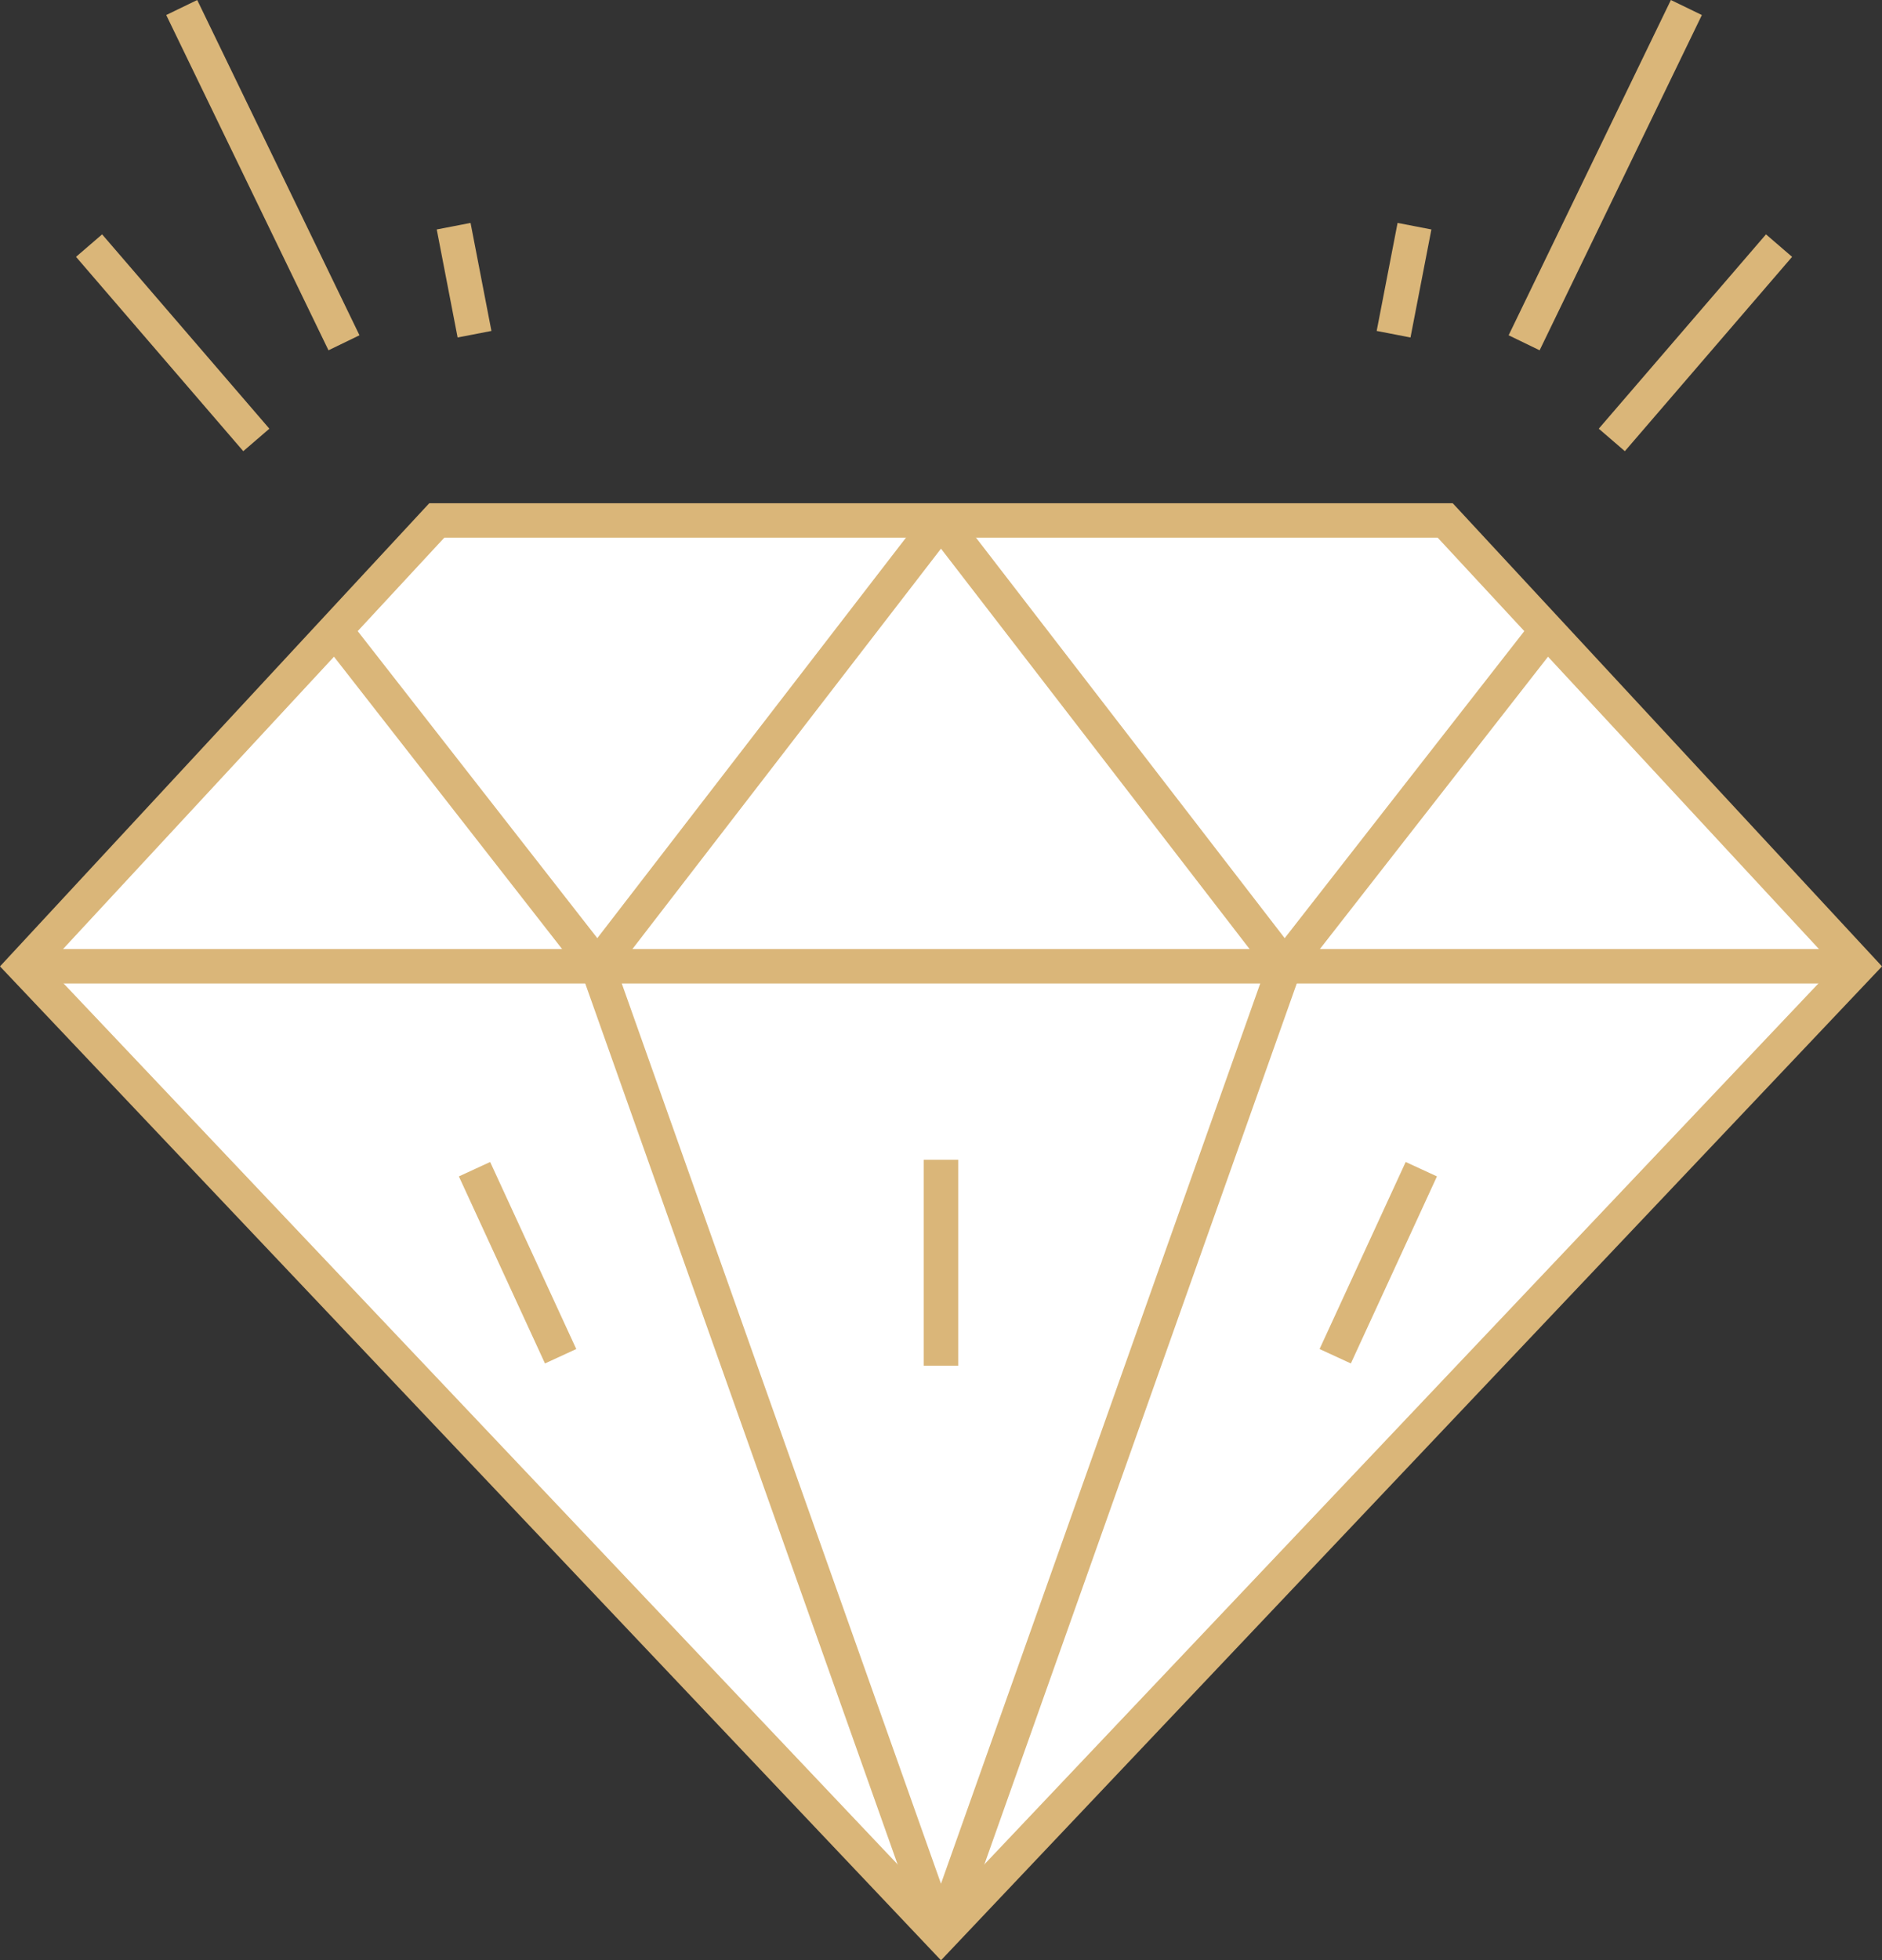
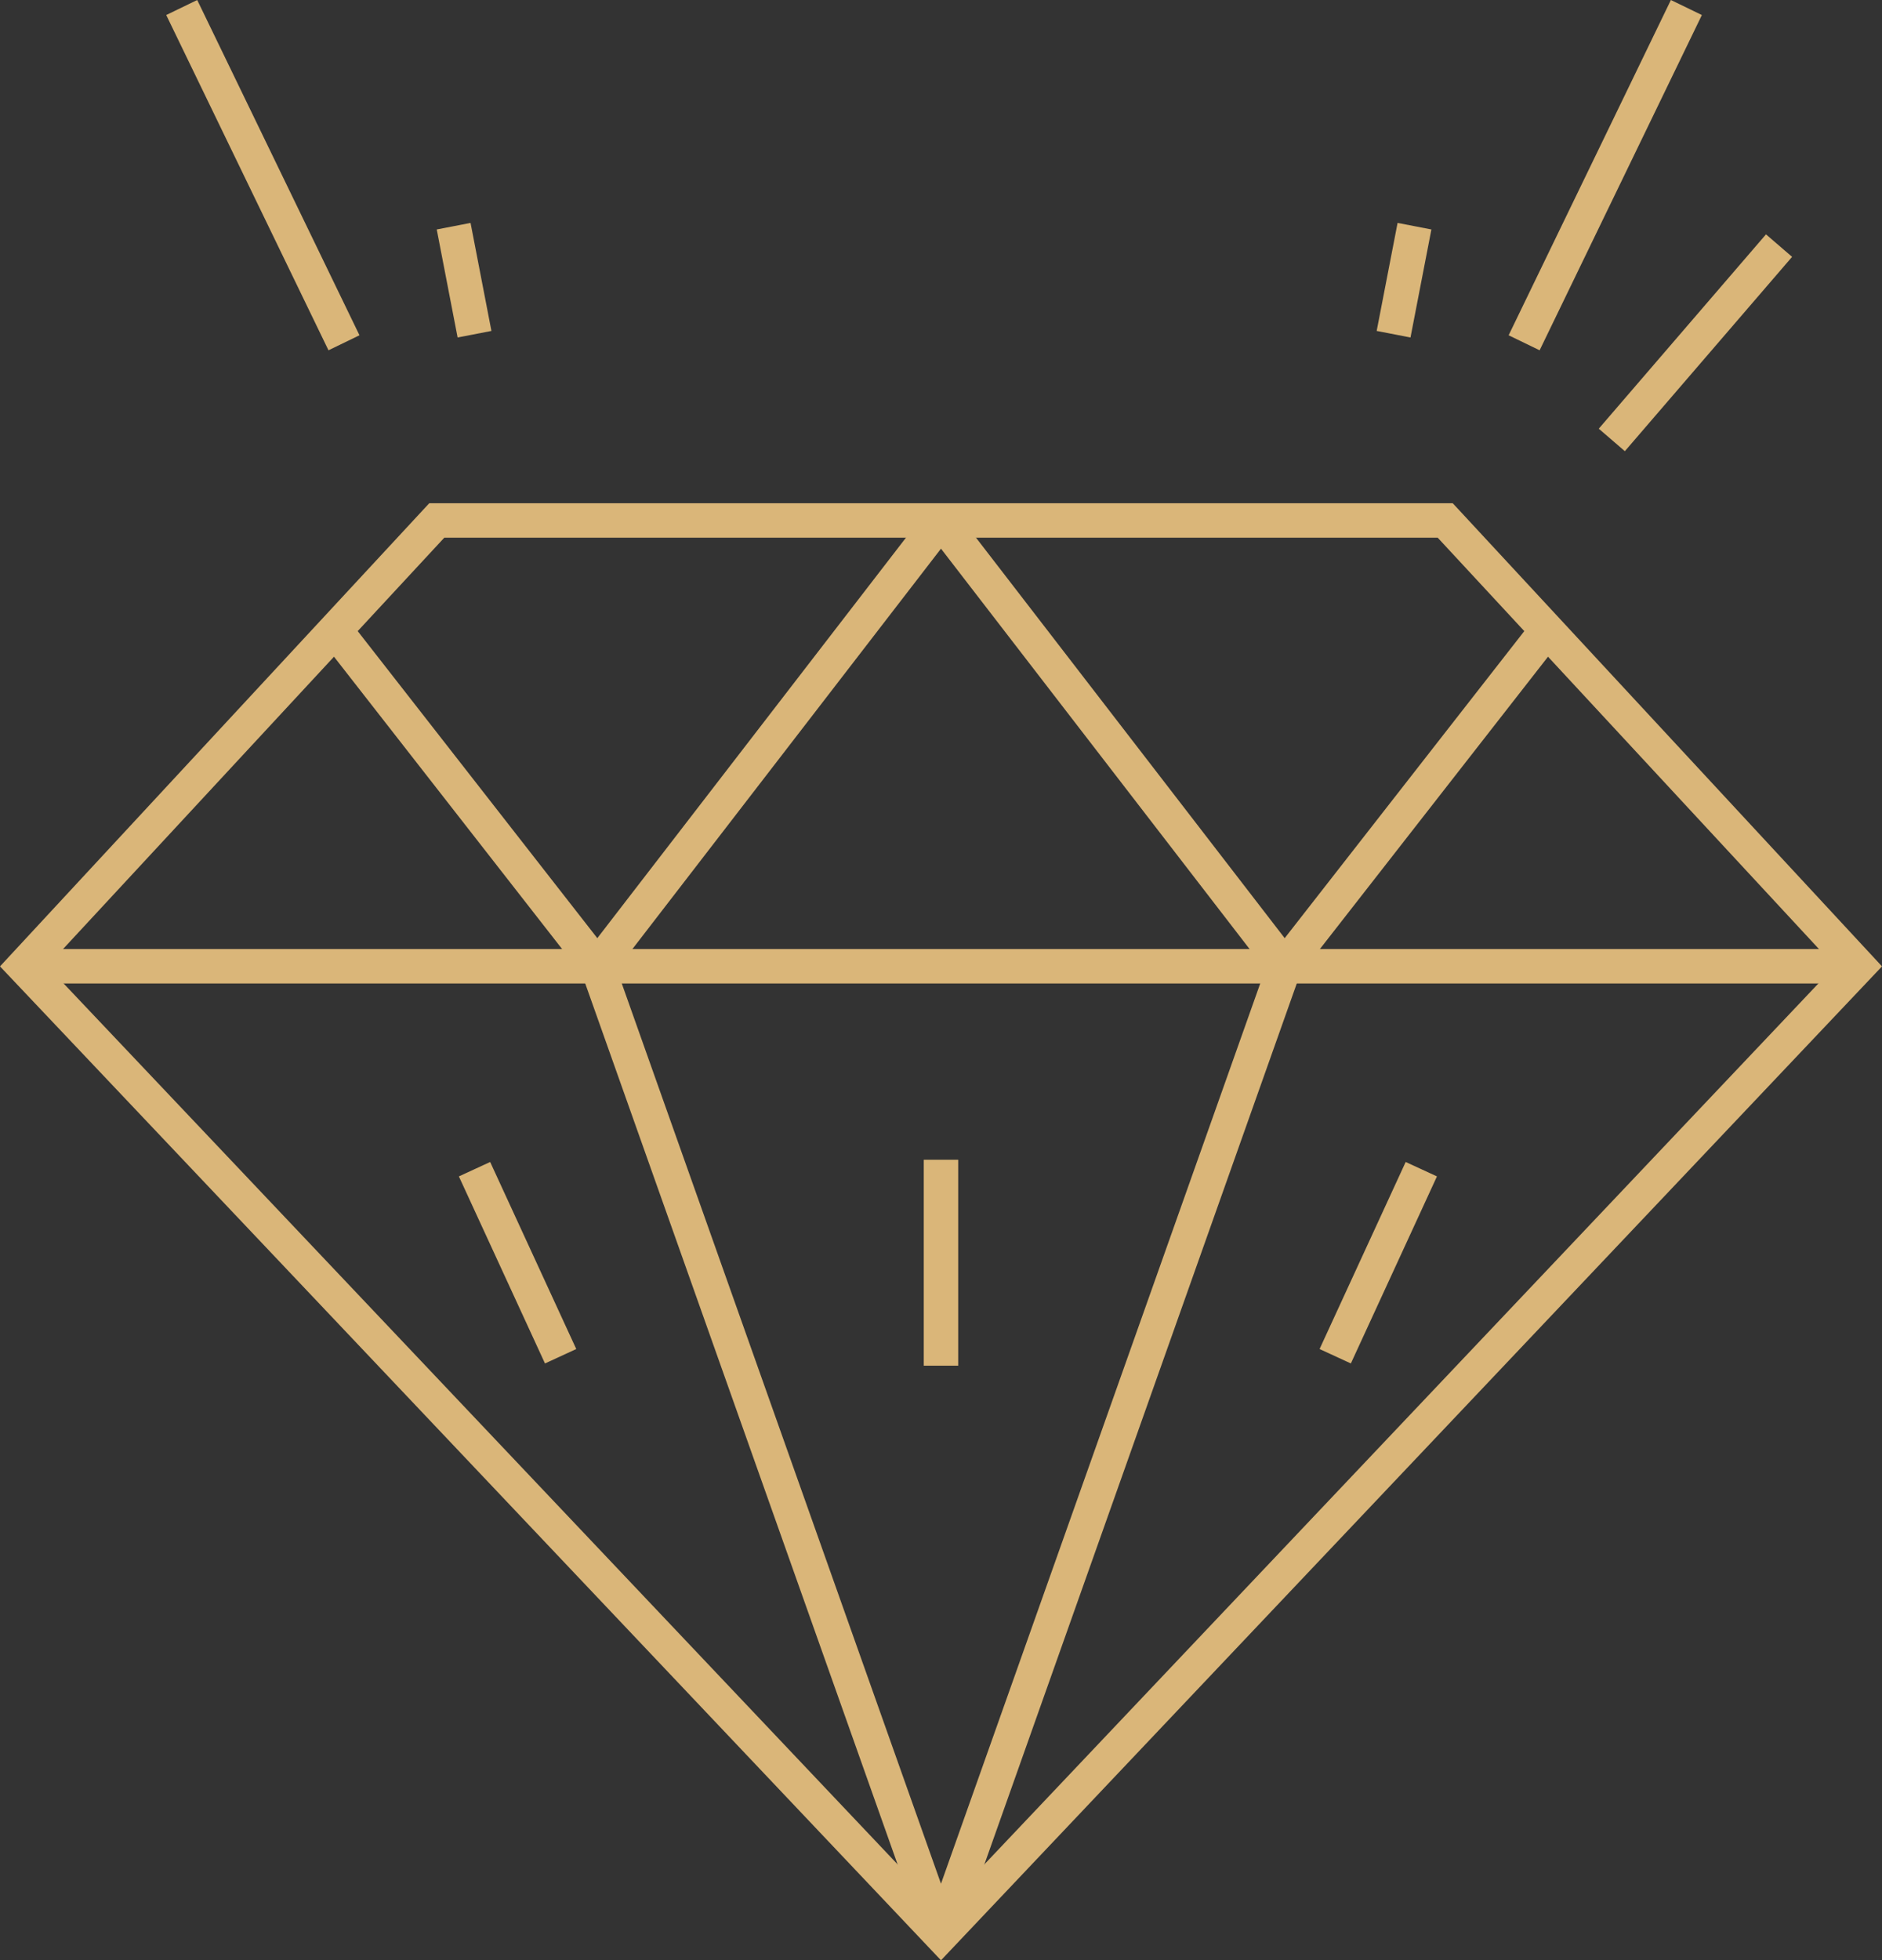
<svg xmlns="http://www.w3.org/2000/svg" viewBox="0 0 62.843 65.418">
  <rect x="0" y="0" width="62.843" height="65.418" fill="#333333" stroke="none" />
  <title>how-diamond</title>
-   <polygon points="0.788 32.245 31.421 64.581 62.055 32.245 48.258 17.368 14.585 17.368 0.788 32.245" style="fill:#fff" />
  <polygon points="0.788 32.245 31.421 64.581 62.055 32.245 48.258 17.368 14.585 17.368 0.788 32.245" style="fill:none;stroke:#dab679;stroke-miterlimit:10;stroke-width:1.15px" />
  <polyline points="31.421 64.581 19.948 32.245 31.421 17.368" style="fill:none;stroke:#dab679;stroke-miterlimit:10;stroke-width:1.15px" />
  <polyline points="31.421 17.368 42.895 32.245 31.421 64.581" style="fill:none;stroke:#dab679;stroke-miterlimit:10;stroke-width:1.15px" />
  <line x1="11.486" y1="11.439" x2="6.068" y2="0.251" style="fill:none;stroke:#dab679;stroke-miterlimit:10;stroke-width:1.15px" />
  <line x1="15.845" y1="11.153" x2="15.148" y2="7.548" style="fill:none;stroke:#dab679;stroke-miterlimit:10;stroke-width:1.15px" />
-   <line x1="8.559" y1="14.681" x2="2.974" y2="8.196" style="fill:none;stroke:#dab679;stroke-miterlimit:10;stroke-width:1.15px" />
  <line x1="50.893" y1="11.439" x2="56.311" y2="0.251" style="fill:none;stroke:#dab679;stroke-miterlimit:10;stroke-width:1.15px" />
  <line x1="46.534" y1="11.153" x2="47.232" y2="7.548" style="fill:none;stroke:#dab679;stroke-miterlimit:10;stroke-width:1.15px" />
  <line x1="53.821" y1="14.681" x2="59.405" y2="8.196" style="fill:none;stroke:#dab679;stroke-miterlimit:10;stroke-width:1.15px" />
  <line x1="31.421" y1="38.702" x2="31.421" y2="45.574" style="fill:none;stroke:#dab679;stroke-miterlimit:10;stroke-width:1.15px" />
  <line x1="47.46" y1="39.017" x2="44.585" y2="45.259" style="fill:none;stroke:#dab679;stroke-miterlimit:10;stroke-width:1.15px" />
  <line x1="15.845" y1="39.017" x2="18.72" y2="45.259" style="fill:none;stroke:#dab679;stroke-miterlimit:10;stroke-width:1.15px" />
  <line x1="51.653" y1="21.029" x2="42.895" y2="32.245" style="fill:none;stroke:#dab679;stroke-miterlimit:10;stroke-width:1.15px" />
  <line x1="11.19" y1="21.029" x2="19.948" y2="32.245" style="fill:none;stroke:#dab679;stroke-miterlimit:10;stroke-width:1.15px" />
  <line x1="62.055" y1="32.245" x2="0.788" y2="32.245" style="fill:none;stroke:#dab679;stroke-miterlimit:10;stroke-width:1.15px" />
</svg>